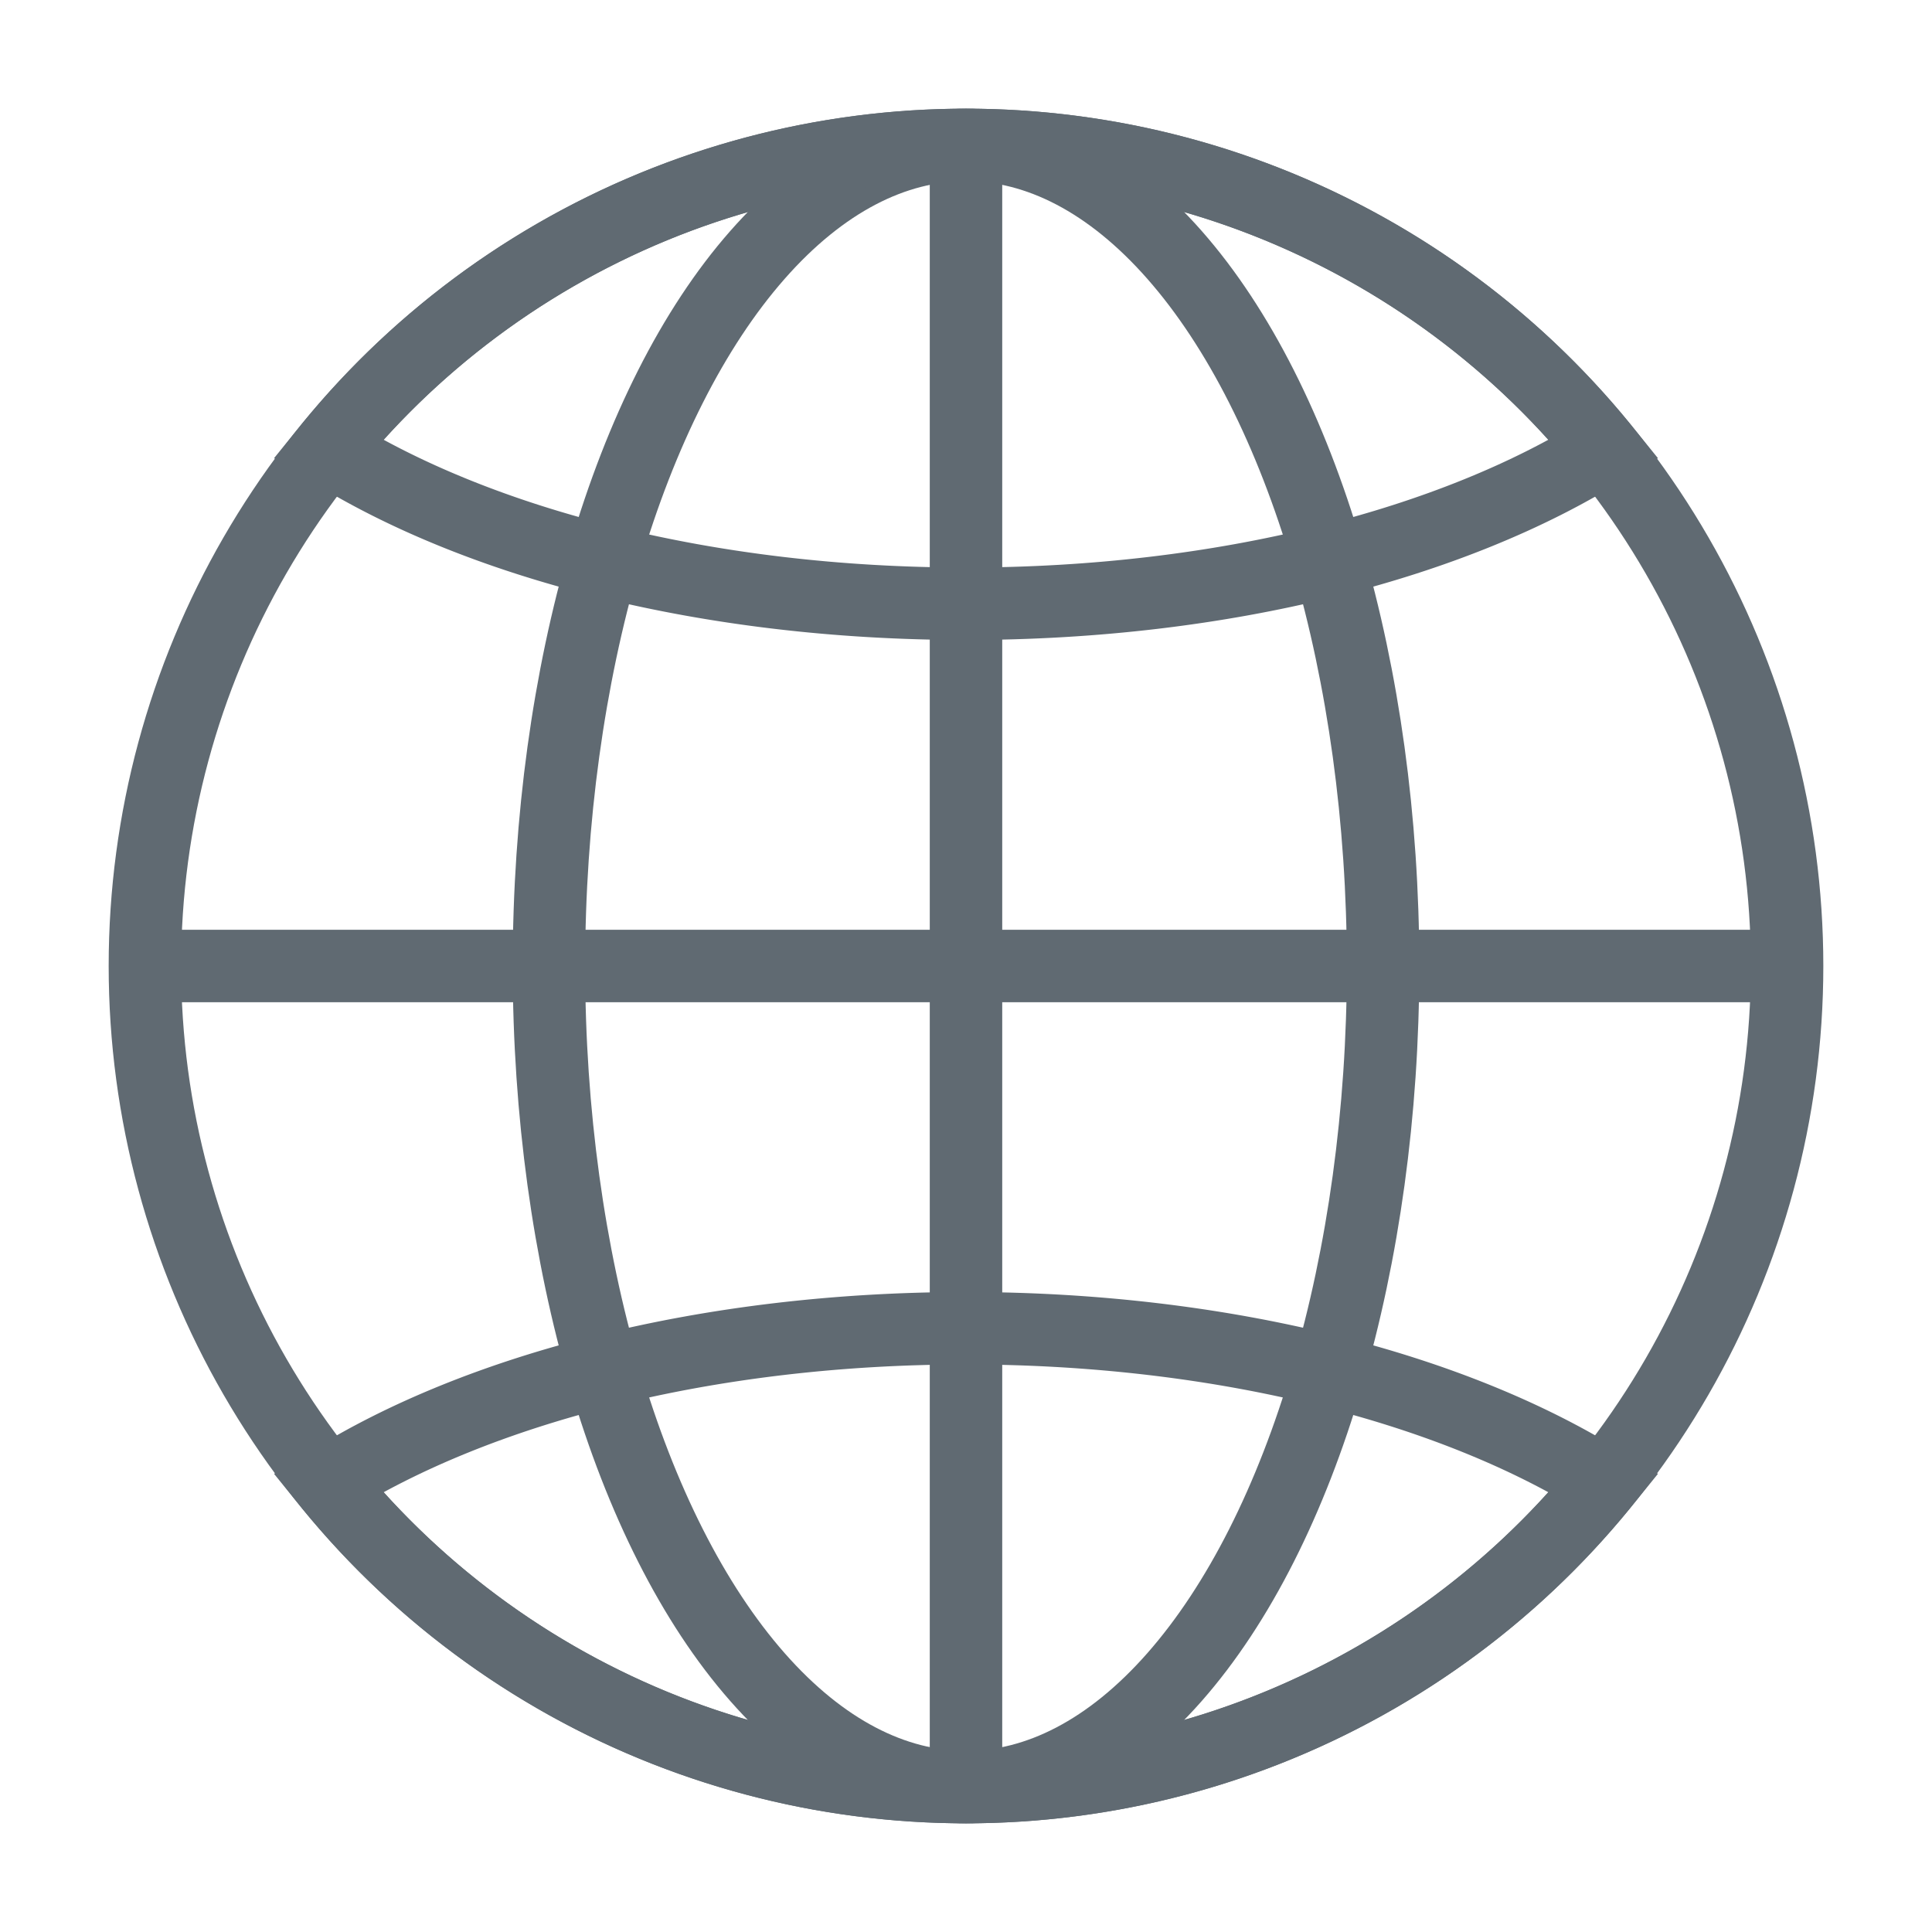
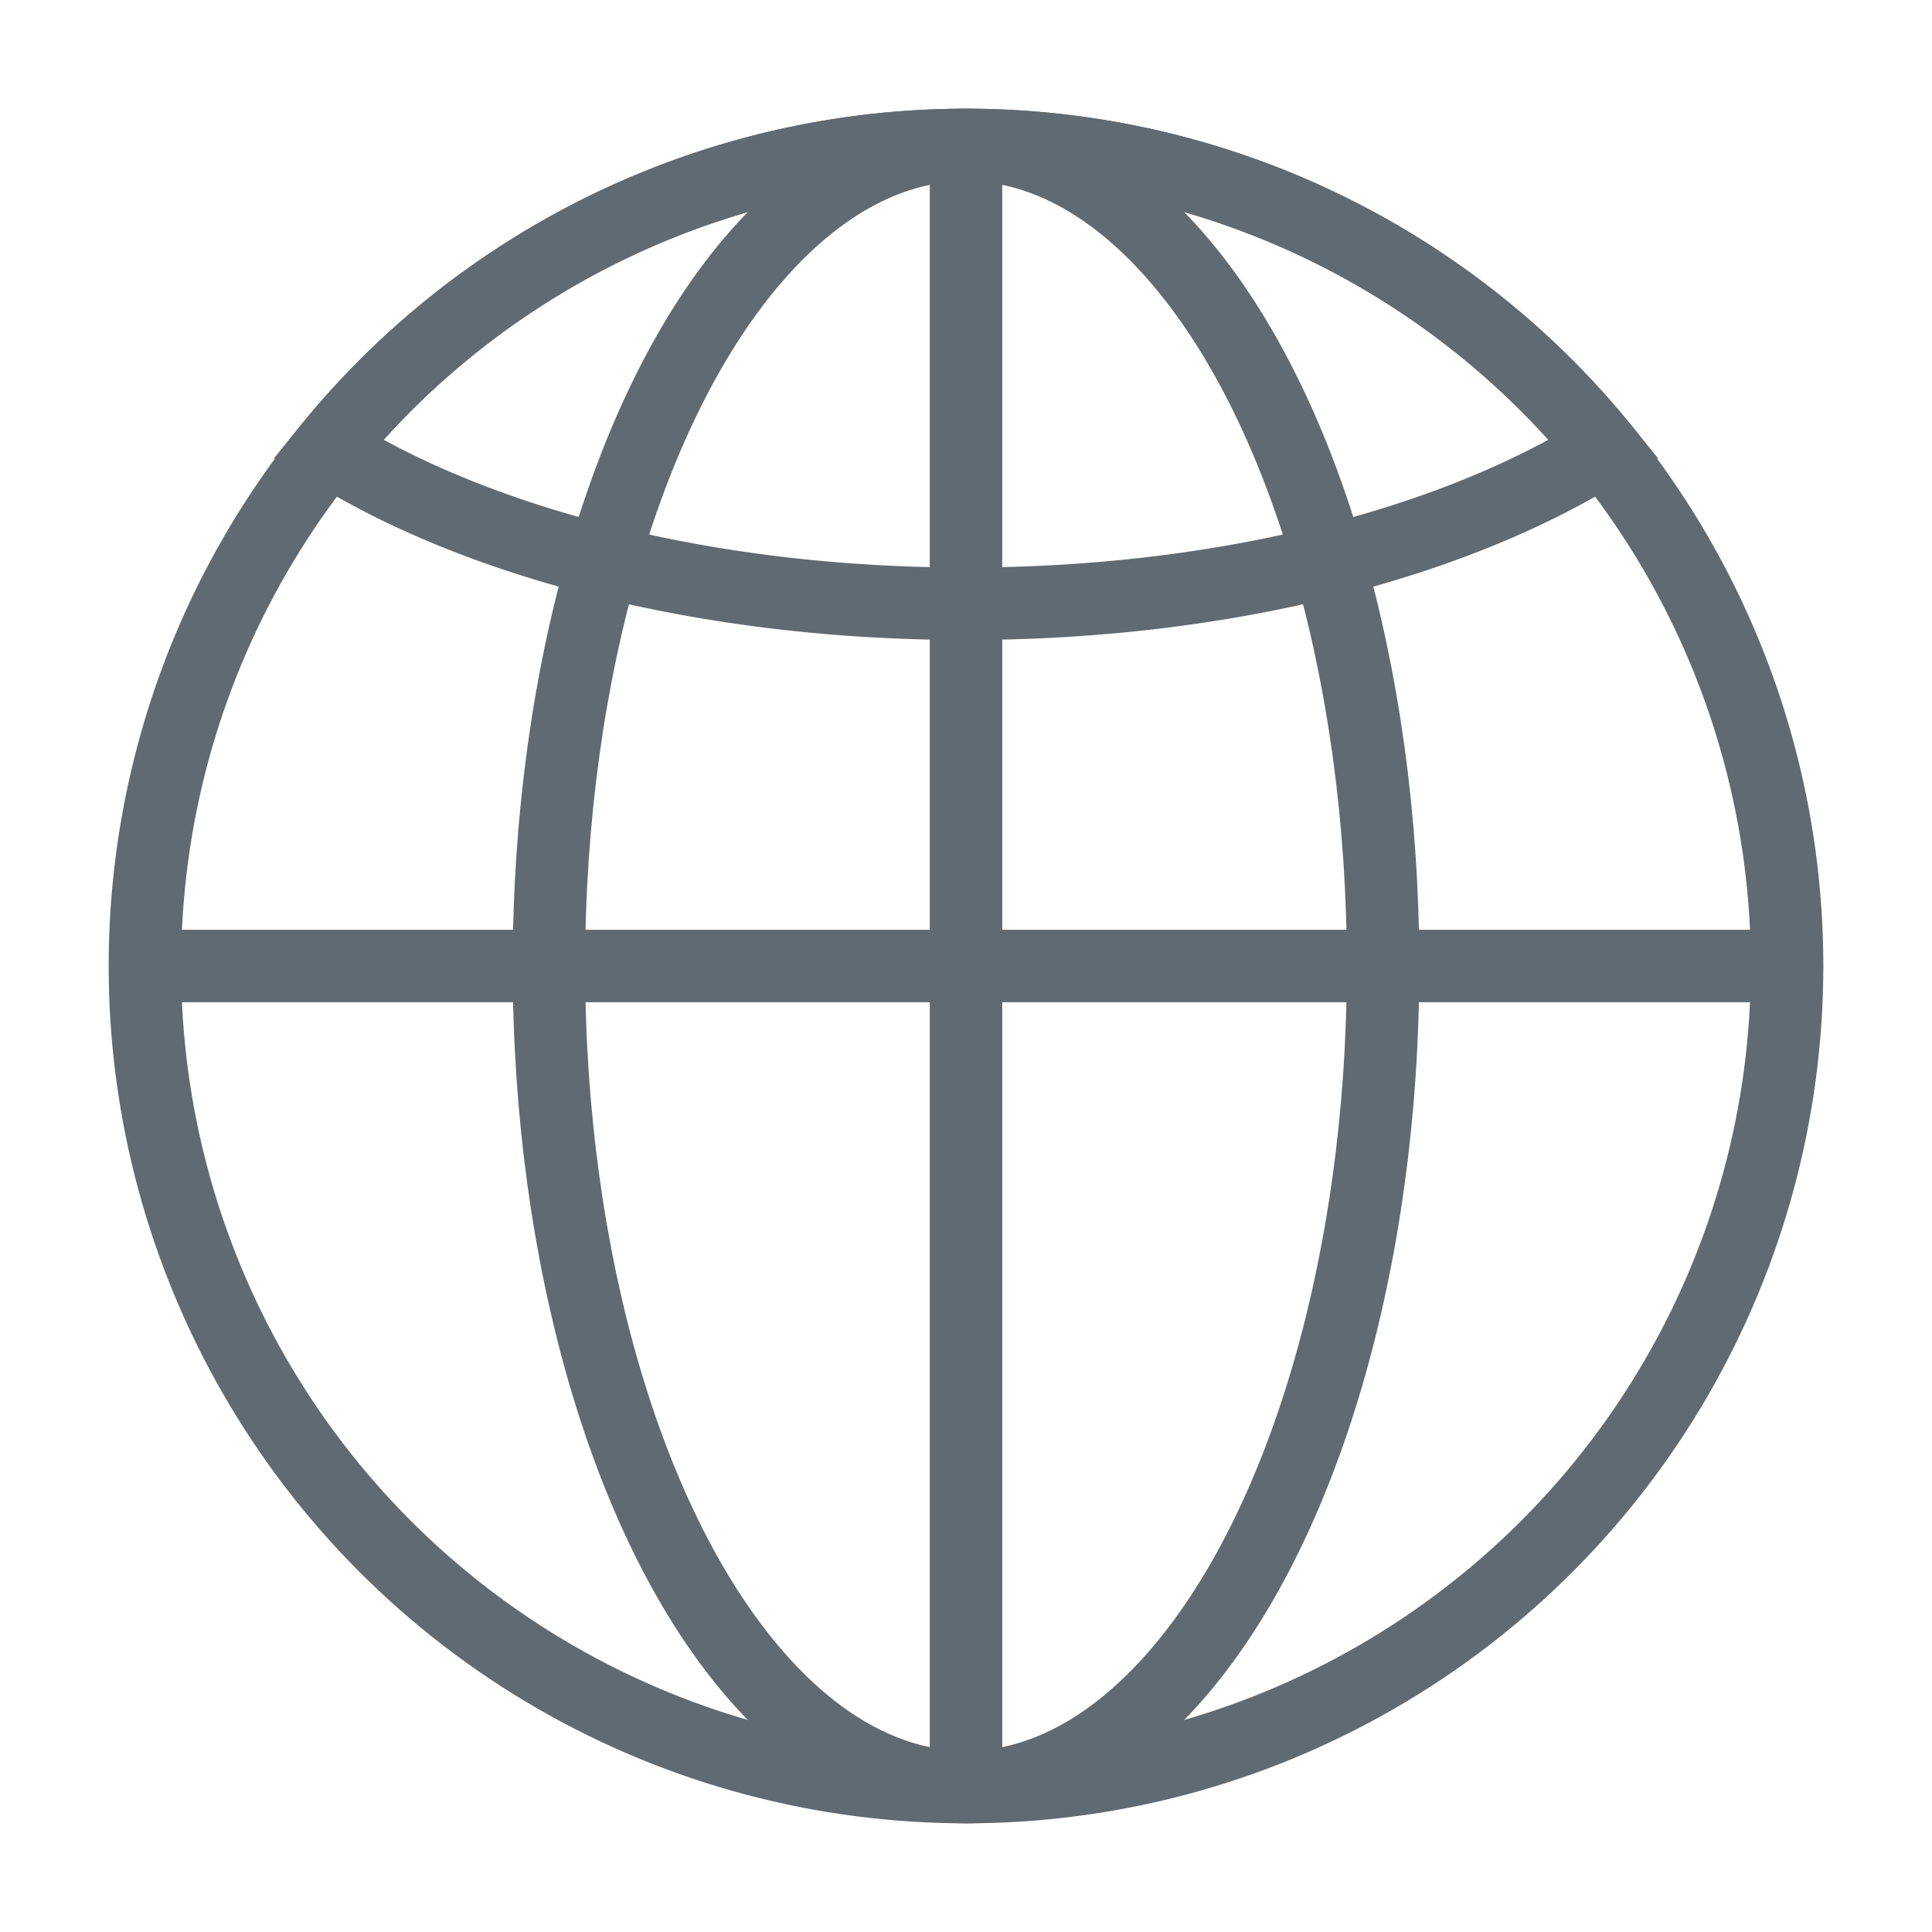
<svg xmlns="http://www.w3.org/2000/svg" id="图层_1" data-name="图层 1" viewBox="0 0 80 80">
  <defs>
    <style>.cls-1{fill:none;stroke:#606a72;stroke-miterlimit:10;stroke-width:3px;}</style>
  </defs>
  <title>MySQL-icon</title>
  <circle class="cls-1" cx="40" cy="40" r="34" />
  <ellipse class="cls-1" cx="40" cy="40" rx="17.27" ry="34" />
  <path class="cls-1" d="M40,25c10.67,0,20.18-2.49,26.42-6.4a34,34,0,0,0-52.84,0C19.82,22.51,29.33,25,40,25Z" />
-   <path class="cls-1" d="M40,55c-10.67,0-20.18,2.49-26.42,6.4a34,34,0,0,0,52.84,0C60.18,57.49,50.67,55,40,55Z" />
  <line class="cls-1" x1="74" y1="40" x2="6" y2="40" />
  <line class="cls-1" x1="40" y1="6" x2="40" y2="74" />
</svg>